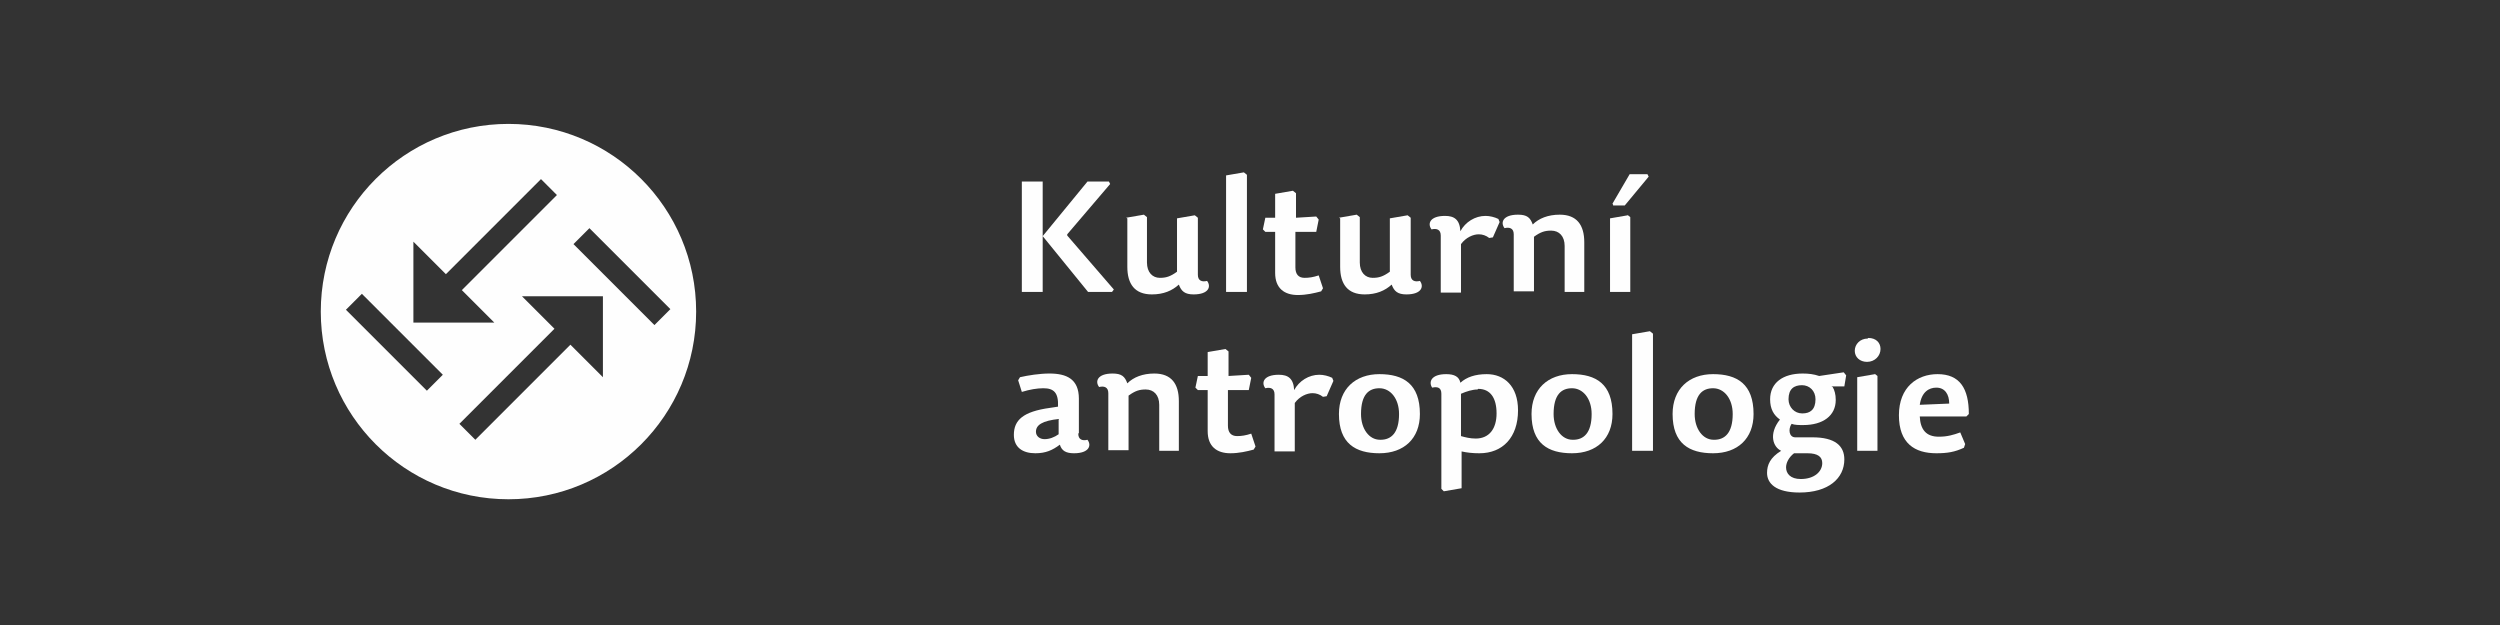
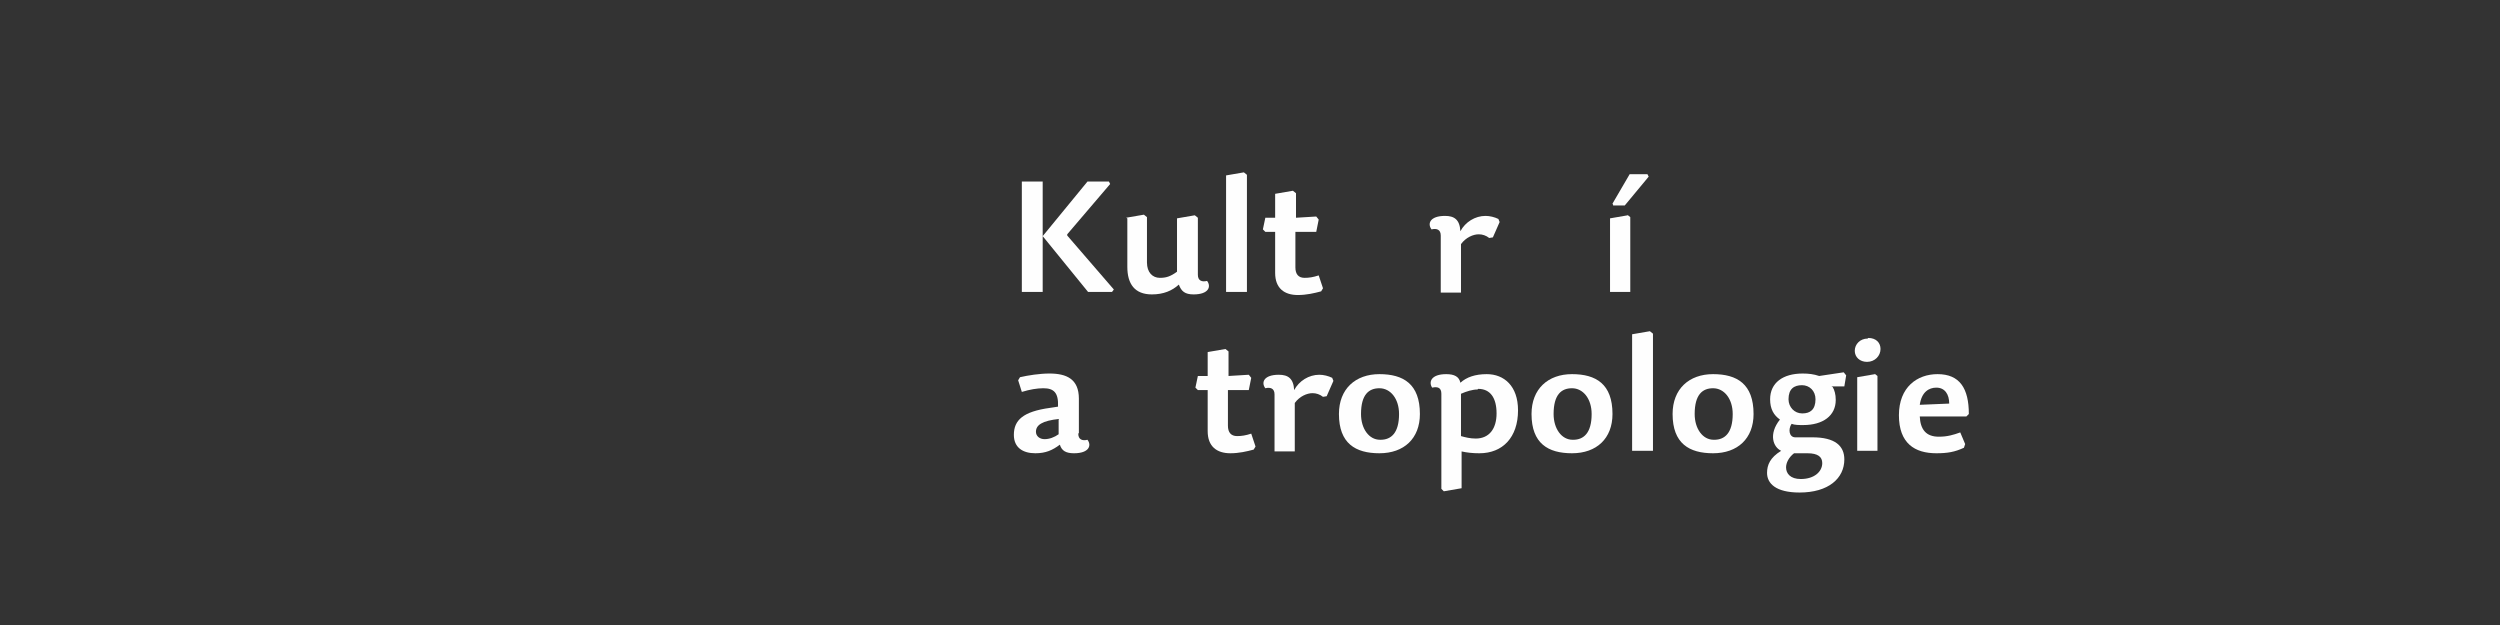
<svg xmlns="http://www.w3.org/2000/svg" xml:space="preserve" width="300mm" height="75mm" version="1.1" style="shape-rendering:geometricPrecision; text-rendering:geometricPrecision; image-rendering:optimizeQuality; fill-rule:evenodd; clip-rule:evenodd" viewBox="0 0 4076 1019">
  <rect x="0" y="0" width="4076" height="1019" fill="#333333" stroke="none" />
  <defs>
    <style type="text/css">
   
    .fil0 {fill:none}
    .fil1 {fill:#FEFEFE;fill-rule:nonzero}
    .fil2 {fill:#FEFEFE;fill-rule:nonzero}
   
  </style>
  </defs>
  <g id="Vrstva_x0020_1">
-     <rect class="fil0" width="4076" height="1019" />
-     <path class="fil1" d="M829 814c169,0 306,-137 306,-306 0,-169 -137,-306 -306,-306 -169,0 -306,137 -306,306 0,169 137,306 306,306zm264 -310l-26 26 -132 -132 26 -26 132 132zm-110 -22l0 133 -53 -53 -155 155 -26 -26 155 -155 -53 -53 132 0zm-287 155l-132 -132 26 -26 132 132 -26 26zm-22 -110l0 -133 53 53 155 -155 26 26 -155 155 53 53 -133 0z" />
    <polygon class="fil2" points="1700,296 1666,296 1666,476 1700,476 1700,385 1774,476 1813,476 1816,472 1740,384 1740,382 1810,300 1808,296 1773,296 1700,385 " />
    <path id="1" class="fil2" d="M1838 356l0 79c0,28 12,45 40,45 19,0 33,-6 44,-16 4,11 10,16 24,16 25,0 29,-13 22,-22 -8,2 -15,0 -15,-10l0 -93 -5 -4 -29 5 0 87c-11,8 -18,10 -28,10 -12,0 -21,-9 -21,-25l0 -74 -5 -4 -29 5z" />
    <polygon id="2" class="fil2" points="2028,281 1999,286 1999,476 2033,476 2033,285 " />
    <path id="3" class="fil2" d="M2113 355l0 -40 -5 -4 -29 5 0 39 -16 0 -4 19 4 4 16 0 0 67c0,25 15,36 37,36 14,0 27,-3 38,-6l3 -5 -7 -21c-9,3 -16,4 -23,4 -10,0 -15,-6 -15,-17l0 -58 34 0 4 -20 -4 -5 -33 2z" />
-     <path id="4" class="fil2" d="M2185 356l0 79c0,28 12,45 40,45 19,0 33,-6 44,-16 4,11 10,16 24,16 25,0 29,-13 22,-22 -8,2 -15,0 -15,-10l0 -93 -5 -4 -29 5 0 87c-11,8 -18,10 -28,10 -12,0 -21,-9 -21,-25l0 -74 -5 -4 -29 5z" />
    <path id="5" class="fil2" d="M2382 398c8,-11 20,-16 29,-16 6,0 12,2 17,6l6 -1 11 -25 -2 -5c-6,-3 -14,-5 -21,-5 -17,0 -33,10 -41,25 -1,-19 -10,-25 -25,-25 -25,0 -29,13 -22,22 8,-2 15,0 15,10l0 93 33 0 0 -79z" />
-     <path id="6" class="fil2" d="M2583 476l0 -81c0,-28 -12,-45 -40,-45 -19,0 -34,6 -44,16 -4,-11 -9,-16 -24,-16 -25,0 -29,13 -22,22 8,-2 15,0 15,10l0 93 33 0 0 -89c11,-8 18,-10 28,-10 13,0 22,9 22,25l0 75 33 0z" />
    <path id="7" class="fil2" d="M2654 351l-29 5 0 120 33 0 0 -122 -5 -4zm-23 -16l18 0 39 -47 -2 -4 -29 0 -28 48 2 4z" />
    <path id="8" class="fil2" d="M1726 684l0 24c-7,5 -15,8 -23,8 -8,0 -14,-5 -14,-12 0,-11 10,-18 38,-21zm33 22l0 -56c0,-32 -20,-41 -48,-41 -16,0 -35,3 -48,6l-3 5 6 19c13,-4 25,-6 35,-6 17,0 25,7 24,30l-13 2c-44,6 -59,20 -59,44 0,21 15,30 35,30 17,0 28,-5 40,-14 3,10 10,14 23,14 25,0 29,-13 22,-22 -8,2 -15,0 -15,-10z" />
-     <path id="9" class="fil2" d="M1922 735l0 -81c0,-28 -12,-45 -40,-45 -19,0 -34,6 -44,16 -4,-11 -9,-16 -24,-16 -25,0 -29,13 -22,22 8,-2 15,0 15,10l0 93 33 0 0 -89c11,-8 18,-10 28,-10 13,0 22,9 22,25l0 75 33 0z" />
    <path id="10" class="fil2" d="M2003 613l0 -40 -5 -4 -29 5 0 39 -16 0 -4 19 4 4 16 0 0 67c0,25 15,36 37,36 14,0 27,-3 38,-6l3 -5 -7 -21c-9,3 -16,4 -23,4 -10,0 -15,-6 -15,-17l0 -58 34 0 4 -20 -4 -5 -33 2z" />
    <path id="11" class="fil2" d="M2111 657c8,-11 20,-16 29,-16 6,0 12,2 17,6l6 -1 11 -25 -2 -5c-6,-3 -14,-5 -21,-5 -17,0 -33,10 -41,25 -1,-19 -10,-25 -25,-25 -25,0 -29,13 -22,22 8,-2 15,0 15,10l0 93 33 0 0 -79z" />
    <path id="12" class="fil2" d="M2249 739c40,0 66,-24 66,-64 0,-49 -27,-65 -66,-65 -39,0 -66,24 -66,65 0,48 27,64 66,64zm1 -22c-18,0 -31,-18 -31,-42 0,-32 13,-42 30,-42 18,0 32,17 32,42 0,31 -13,42 -30,42z" />
    <path id="13" class="fil2" d="M2410 634c20,0 30,15 30,40 0,25 -12,41 -34,41 -9,0 -17,-2 -24,-4l0 -69c9,-4 19,-7 27,-7zm-75 -2c9,-2 15,0 15,10l0 155 4 4 29 -5 0 -60c9,2 18,3 29,3 38,0 63,-26 63,-70 0,-40 -23,-59 -51,-59 -19,0 -33,5 -43,14 -2,-10 -10,-14 -23,-14 -25,0 -29,13 -23,22z" />
    <path id="14" class="fil2" d="M2563 739c40,0 66,-24 66,-64 0,-49 -27,-65 -66,-65 -39,0 -66,24 -66,65 0,48 27,64 66,64zm1 -22c-18,0 -31,-18 -31,-42 0,-32 13,-42 30,-42 18,0 32,17 32,42 0,31 -13,42 -30,42z" />
    <polygon id="15" class="fil2" points="2690,540 2661,545 2661,735 2695,735 2695,544 " />
    <path id="16" class="fil2" d="M2793 739c40,0 66,-24 66,-64 0,-49 -27,-65 -66,-65 -39,0 -66,24 -66,65 0,48 27,64 66,64zm1 -22c-18,0 -31,-18 -31,-42 0,-32 13,-42 30,-42 18,0 32,17 32,42 0,31 -13,42 -30,42z" />
    <path id="17" class="fil2" d="M2986 630l21 0 3 -18 -4 -5 -40 6c-9,-3 -17,-4 -27,-4 -32,0 -53,15 -53,42 0,16 6,26 16,33 -19,24 -11,45 2,51 -18,11 -23,23 -23,36 0,17 14,32 53,32 47,0 73,-23 73,-54 0,-22 -15,-36 -52,-36l-28 0c-10,0 -12,-13 -6,-22 5,2 12,2 19,2 32,0 53,-15 53,-41 0,-9 -2,-16 -5,-21zm-48 44c-12,0 -22,-10 -22,-23 0,-17 9,-23 22,-23 12,0 22,9 22,23 0,17 -9,23 -21,23zm-14 65l23 0c17,0 24,6 24,16 0,14 -13,26 -35,26 -17,0 -24,-9 -24,-19 0,-7 4,-16 13,-23z" />
    <path id="18" class="fil2" d="M3057 610l-29 5 0 120 33 0 0 -122 -5 -4zm-12 -58c-12,0 -21,9 -21,20 0,10 8,18 20,18 13,0 22,-10 22,-21 0,-10 -7,-18 -20,-18z" />
    <path id="19" class="fil2" d="M3129 679l77 0 4 -4c0,-42 -15,-65 -51,-65 -33,0 -63,21 -63,67 0,46 26,62 61,62 18,0 30,-2 45,-9l2 -6 -8 -19c-11,4 -21,7 -35,7 -21,0 -30,-12 -31,-33zm1 -19c3,-21 15,-28 27,-28 14,0 21,11 21,26l-48 2z" />
  </g>
</svg>